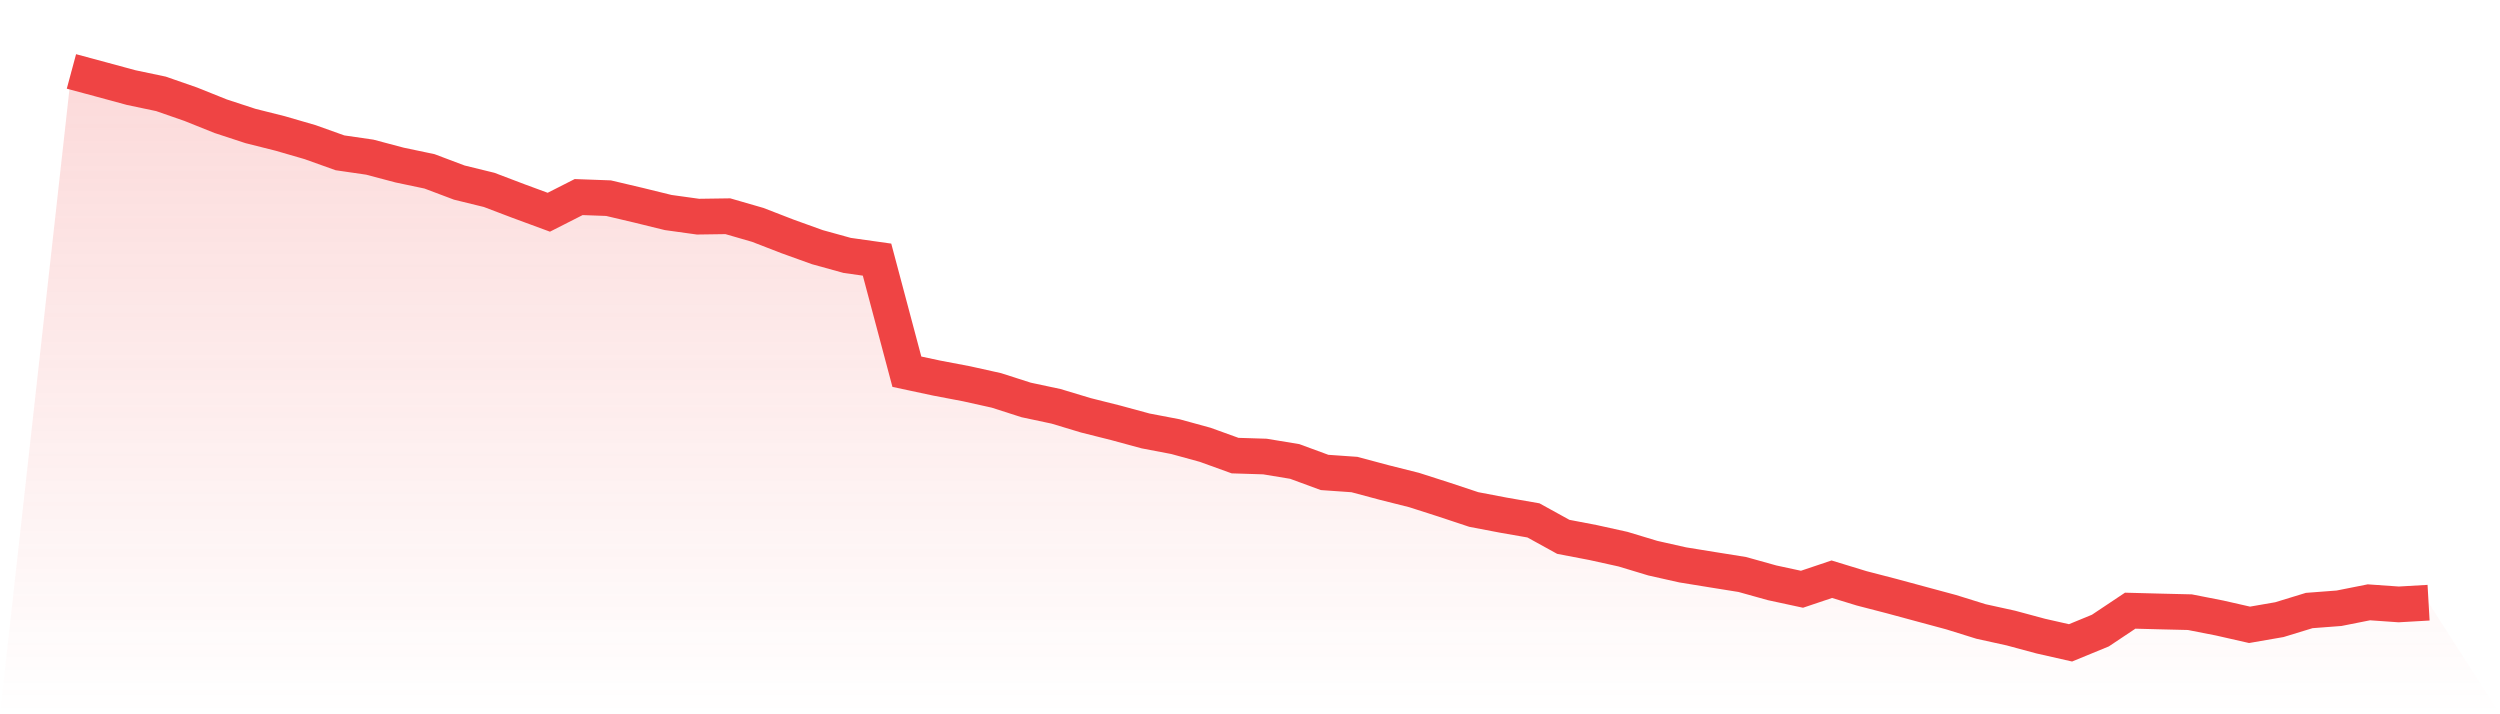
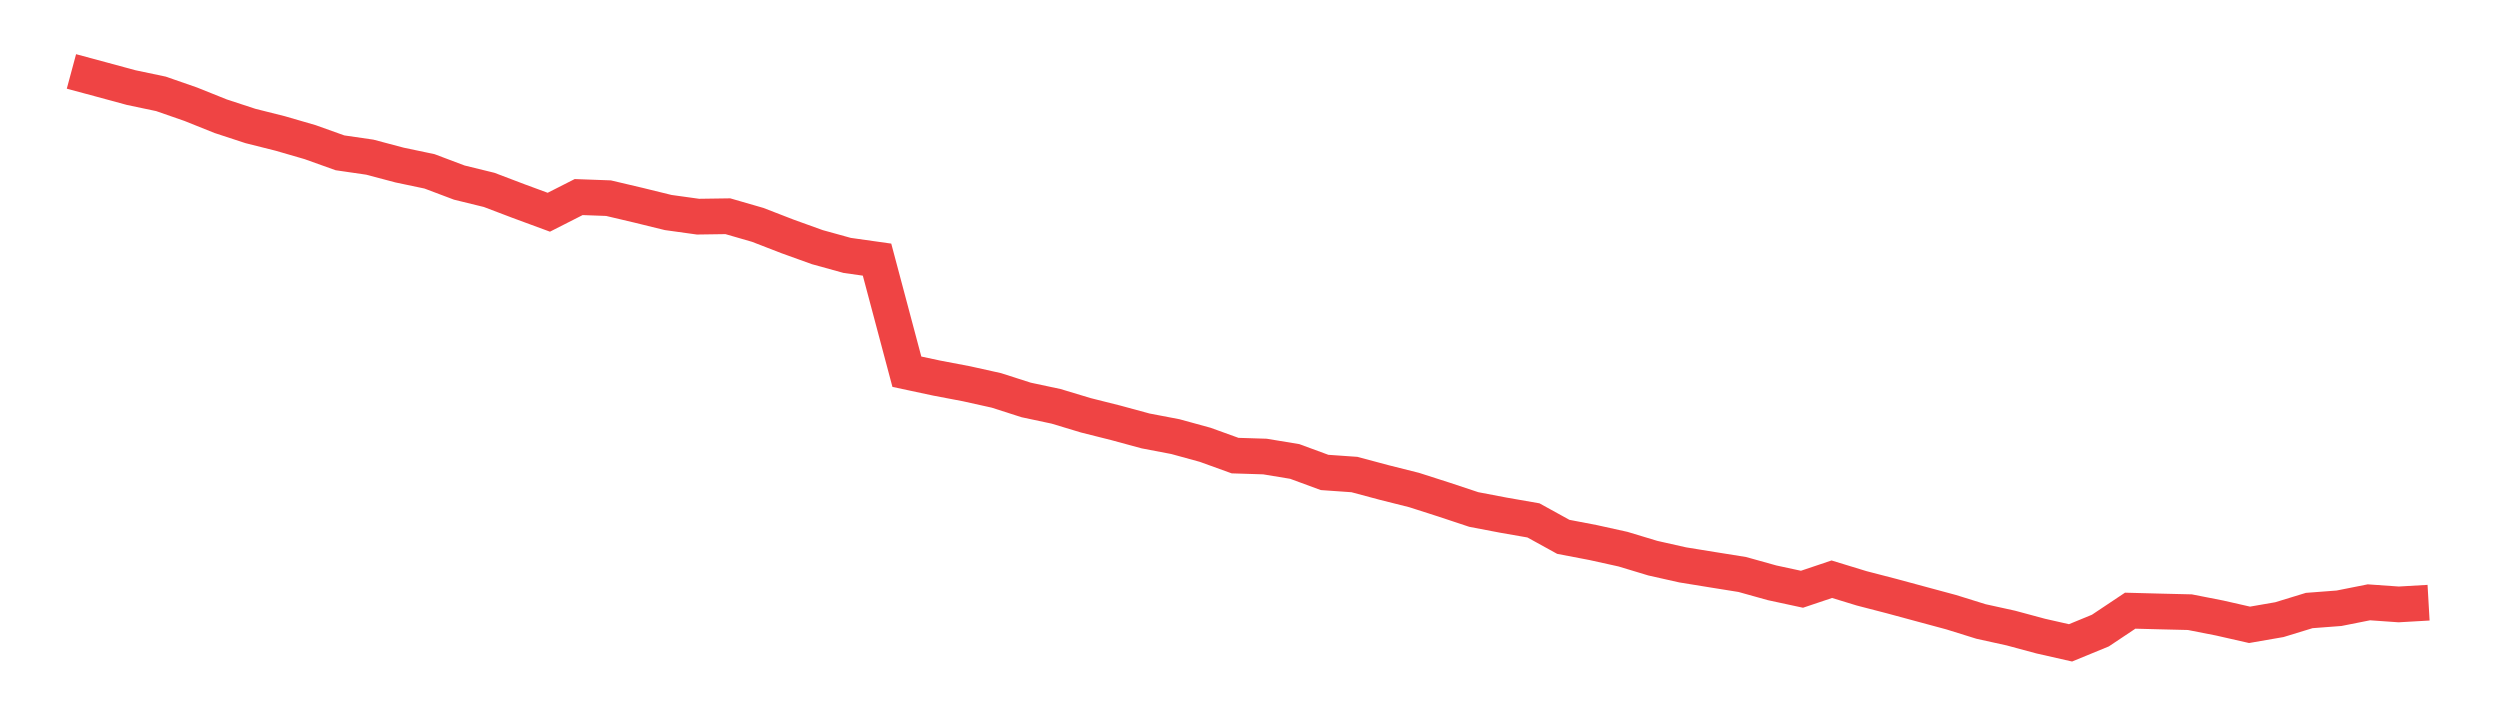
<svg xmlns="http://www.w3.org/2000/svg" viewBox="0 0 140 40">
  <defs>
    <linearGradient id="gradient" x1="0" x2="0" y1="0" y2="1">
      <stop offset="0%" stop-color="#ef4444" stop-opacity="0.2" />
      <stop offset="100%" stop-color="#ef4444" stop-opacity="0" />
    </linearGradient>
  </defs>
-   <path d="M4,4 L4,4 L5.671,4.45 L7.342,4.904 L9.013,5.256 L10.684,5.837 L12.354,6.507 L14.025,7.055 L15.696,7.475 L17.367,7.96 L19.038,8.558 L20.709,8.801 L22.38,9.244 L24.051,9.595 L25.722,10.225 L27.392,10.634 L29.063,11.269 L30.734,11.885 L32.405,11.036 L34.076,11.097 L35.747,11.491 L37.418,11.901 L39.089,12.133 L40.759,12.109 L42.43,12.592 L44.101,13.239 L45.772,13.841 L47.443,14.303 L49.114,14.539 L50.785,20.816 L52.456,21.173 L54.127,21.491 L55.797,21.862 L57.468,22.398 L59.139,22.754 L60.81,23.258 L62.481,23.678 L64.152,24.132 L65.823,24.451 L67.494,24.91 L69.165,25.514 L70.835,25.566 L72.506,25.842 L74.177,26.457 L75.848,26.574 L77.519,27.021 L79.19,27.441 L80.861,27.977 L82.532,28.532 L84.203,28.851 L85.873,29.142 L87.544,30.063 L89.215,30.383 L90.886,30.752 L92.557,31.257 L94.228,31.633 L95.899,31.904 L97.57,32.172 L99.24,32.638 L100.911,32.998 L102.582,32.436 L104.253,32.947 L105.924,33.38 L107.595,33.832 L109.266,34.283 L110.937,34.803 L112.608,35.171 L114.278,35.621 L115.949,36 L117.62,35.313 L119.291,34.198 L120.962,34.242 L122.633,34.282 L124.304,34.61 L125.975,34.99 L127.646,34.7 L129.316,34.189 L130.987,34.062 L132.658,33.73 L134.329,33.847 L136,33.751 L140,40 L0,40 z" fill="url(#gradient)" />
  <path d="M4,4 L4,4 L5.671,4.45 L7.342,4.904 L9.013,5.256 L10.684,5.837 L12.354,6.507 L14.025,7.055 L15.696,7.475 L17.367,7.96 L19.038,8.558 L20.709,8.801 L22.38,9.244 L24.051,9.595 L25.722,10.225 L27.392,10.634 L29.063,11.269 L30.734,11.885 L32.405,11.036 L34.076,11.097 L35.747,11.491 L37.418,11.901 L39.089,12.133 L40.759,12.109 L42.43,12.592 L44.101,13.239 L45.772,13.841 L47.443,14.303 L49.114,14.539 L50.785,20.816 L52.456,21.173 L54.127,21.491 L55.797,21.862 L57.468,22.398 L59.139,22.754 L60.81,23.258 L62.481,23.678 L64.152,24.132 L65.823,24.451 L67.494,24.91 L69.165,25.514 L70.835,25.566 L72.506,25.842 L74.177,26.457 L75.848,26.574 L77.519,27.021 L79.19,27.441 L80.861,27.977 L82.532,28.532 L84.203,28.851 L85.873,29.142 L87.544,30.063 L89.215,30.383 L90.886,30.752 L92.557,31.257 L94.228,31.633 L95.899,31.904 L97.57,32.172 L99.24,32.638 L100.911,32.998 L102.582,32.436 L104.253,32.947 L105.924,33.38 L107.595,33.832 L109.266,34.283 L110.937,34.803 L112.608,35.171 L114.278,35.621 L115.949,36 L117.62,35.313 L119.291,34.198 L120.962,34.242 L122.633,34.282 L124.304,34.61 L125.975,34.99 L127.646,34.7 L129.316,34.189 L130.987,34.062 L132.658,33.73 L134.329,33.847 L136,33.751" fill="none" stroke="#ef4444" stroke-width="2" />
</svg>